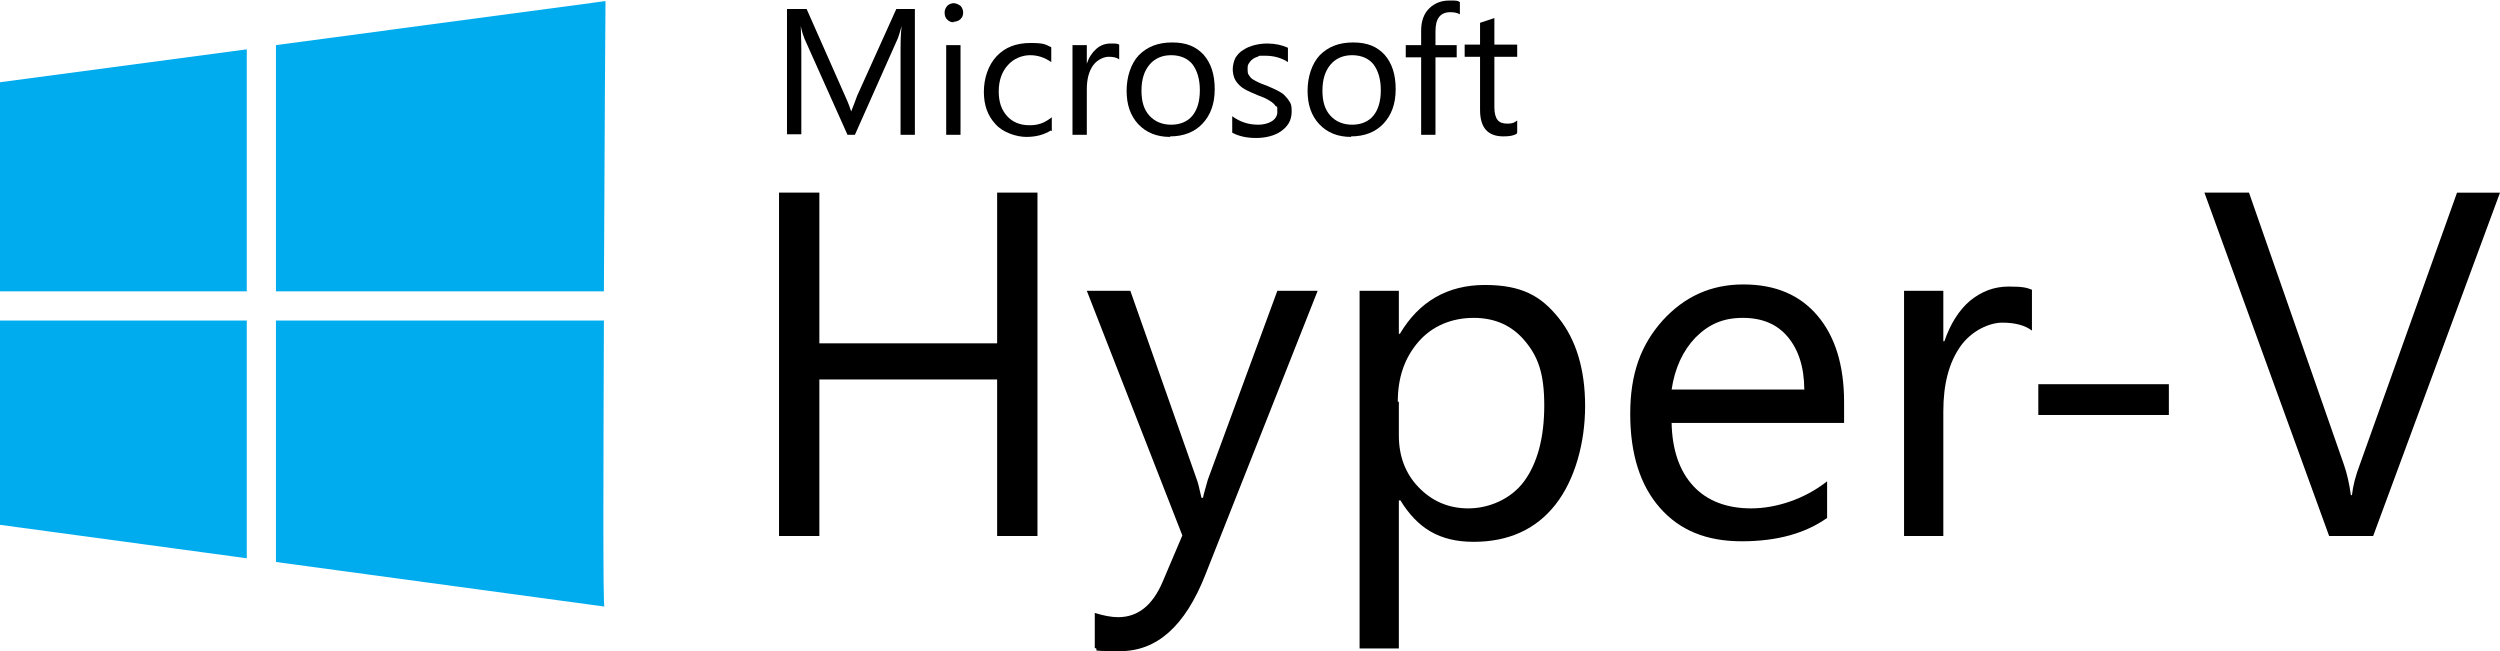
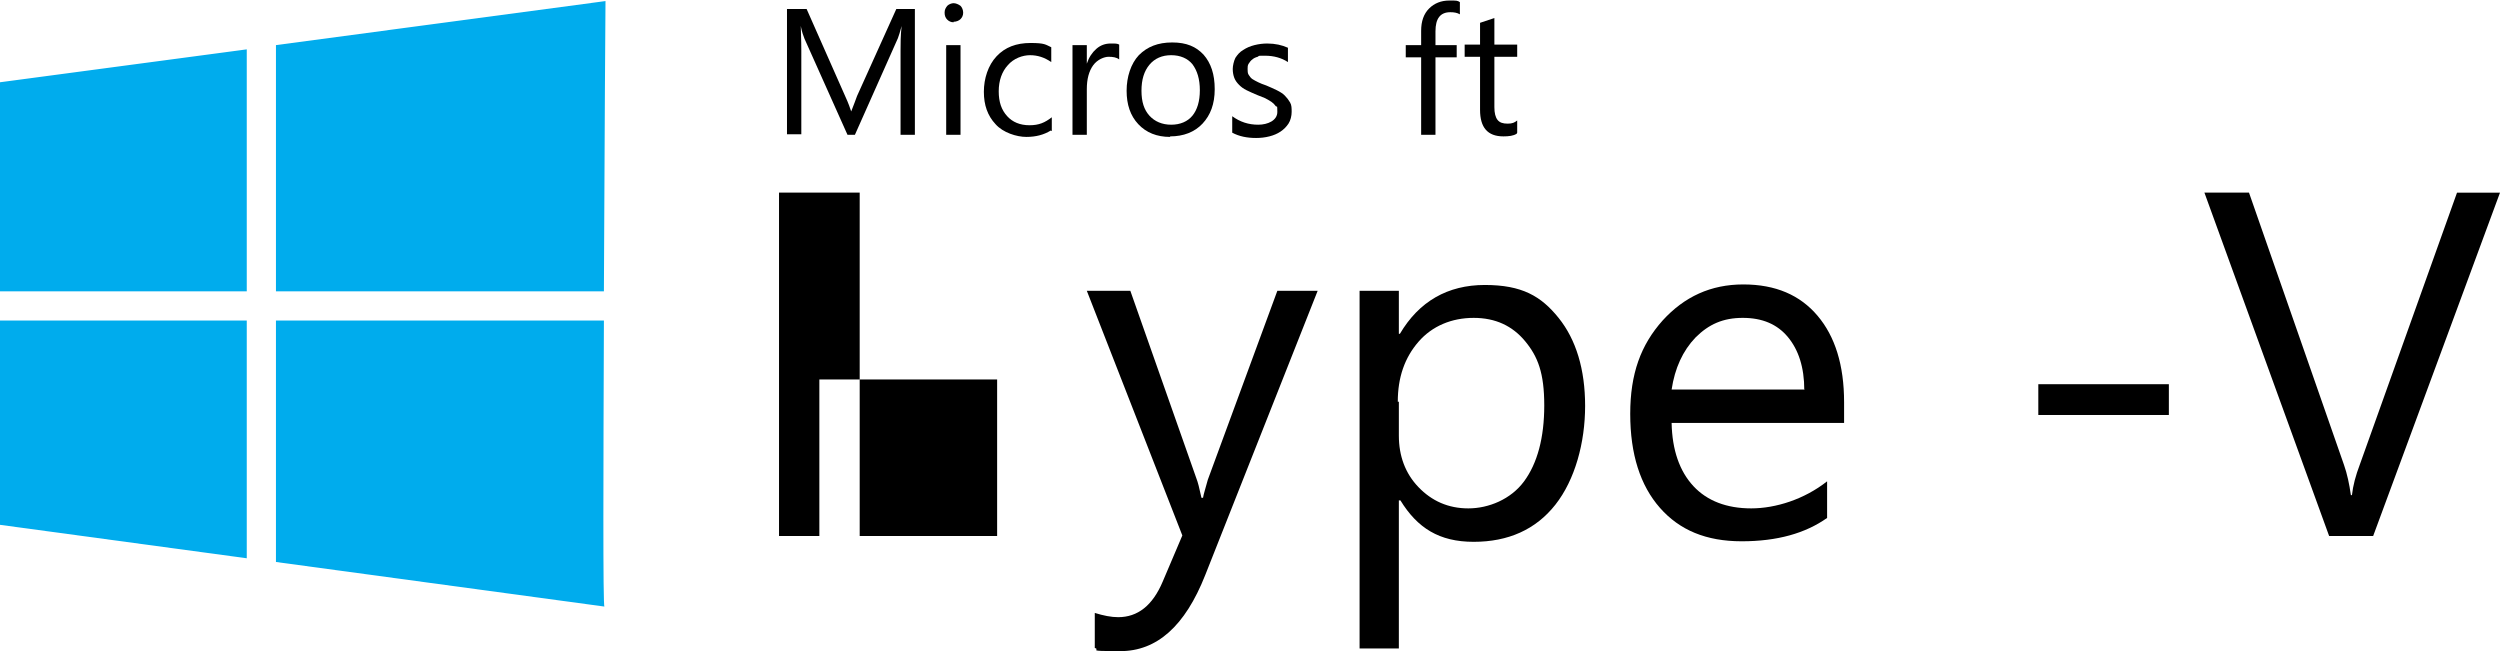
<svg xmlns="http://www.w3.org/2000/svg" id="Layer_1" version="1.1" viewBox="0 0 471.1 122.7">
  <defs>
    <style>
      .st0 {
        fill: #00aced;
      }
    </style>
  </defs>
  <g>
    <polygon class="st0" points="46.5 54.9 46.5 9.3 0 15.5 0 54.9 46.5 54.9" />
    <path class="st0" d="M52,54.9h61.8c.1-27.7.3-54.7.3-54.7l-62.1,8.3v46.4Z" />
    <polygon class="st0" points="46.5 60.4 0 60.4 0 98.9 46.5 105.2 46.5 60.4" />
    <path class="st0" d="M113.8,60.4h-61.8v45.5l61.9,8.4c-.3,0-.2-26.5-.1-53.9Z" />
  </g>
  <g>
-     <path d="M195.5,101h-7.6v-29.5h-33.5v29.5h-7.6V36.3h7.6v28.4h33.5v-28.4h7.6v64.7Z" />
+     <path d="M195.5,101h-7.6v-29.5h-33.5v29.5h-7.6V36.3h7.6v28.4v-28.4h7.6v64.7Z" />
    <path d="M248.3,54.8l-21.2,53.6c-3.8,9.6-9.1,14.3-16,14.3s-3.5-.2-4.8-.6v-6.6c1.6.5,3.1.8,4.4.8,3.7,0,6.5-2.2,8.4-6.7l3.7-8.7-18-46.1h8.2l12.5,35.5c.2.5.5,1.6.9,3.5h.3c.1-.7.5-1.9.9-3.4l13.1-35.6h7.7Z" />
    <path d="M263.8,94.3h-.2v27.9h-7.4V54.8h7.4v8.1h.2c3.6-6.1,9-9.2,16-9.2s10.6,2.1,13.9,6.2c3.3,4.1,5,9.7,5,16.6s-1.9,13.9-5.6,18.6-8.9,7-15.4,7-10.6-2.6-13.8-7.8ZM263.6,75.7v6.4c0,3.8,1.2,7.1,3.7,9.7s5.6,4,9.4,4,8-1.7,10.5-5.1c2.5-3.4,3.8-8.2,3.8-14.3s-1.2-9.2-3.6-12.1c-2.4-2.9-5.6-4.4-9.7-4.4s-7.8,1.5-10.4,4.5c-2.6,3-3.9,6.7-3.9,11.3Z" />
    <path d="M347.6,79.7h-32.6c.1,5.1,1.5,9.1,4.1,11.9,2.6,2.8,6.3,4.2,10.9,4.2s10-1.7,14.3-5.1v6.9c-4.1,2.9-9.4,4.4-16.1,4.4s-11.7-2.1-15.4-6.3c-3.7-4.2-5.6-10.1-5.6-17.7s2-13,6.1-17.6c4.1-4.5,9.1-6.8,15.2-6.8s10.7,2,14,5.9c3.3,3.9,5,9.3,5,16.3v3.9ZM340,73.5c0-4.3-1.1-7.6-3.1-10s-4.8-3.6-8.5-3.6-6.4,1.2-8.9,3.7c-2.4,2.5-3.9,5.8-4.5,9.8h24.9Z" />
-     <path d="M382.9,62.3c-1.3-1-3.2-1.5-5.6-1.5s-5.8,1.5-7.9,4.5c-2.1,3-3.2,7-3.2,12.2v23.5h-7.4v-46.2h7.4v9.5h.2c1.1-3.2,2.7-5.8,4.8-7.6,2.2-1.8,4.6-2.7,7.3-2.7s3.4.2,4.4.6v7.7Z" />
    <path d="M408.7,78.2h-24.6v-5.8h24.6v5.8Z" />
    <path d="M471.1,36.3l-23.9,64.7h-8.3l-23.5-64.7h8.4l17.9,51.3c.6,1.7,1,3.6,1.3,5.7h.2c.2-1.8.7-3.7,1.5-5.8l18.3-51.2h8.2Z" />
  </g>
  <g>
    <path d="M172.5,25.4h-2.8v-15.9c0-1.3,0-2.8.2-4.6h0c-.3,1.1-.5,1.8-.7,2.3l-8.1,18.2h-1.4l-8.1-18.1c-.2-.5-.5-1.3-.7-2.4h0c0,.9.1,2.5.1,4.6v15.8h-2.7V1.7h3.7l7.3,16.5c.6,1.3.9,2.2,1.1,2.8h0c.5-1.3.9-2.3,1.1-2.9l7.4-16.4h3.5v23.7Z" />
    <path d="M179.7,4.2c-.5,0-.9-.2-1.2-.5-.3-.3-.5-.7-.5-1.3s.2-.9.5-1.3c.3-.3.8-.5,1.2-.5s.9.2,1.3.5c.3.3.5.8.5,1.3s-.2.9-.5,1.2c-.3.3-.8.5-1.3.5ZM181,25.4h-2.7V8.5h2.7v16.9Z" />
    <path d="M198,24.6c-1.3.8-2.8,1.2-4.6,1.2s-4.4-.8-5.8-2.4c-1.5-1.6-2.2-3.6-2.2-6.1s.8-5,2.4-6.7,3.7-2.5,6.4-2.5,2.8.3,3.9.8v2.8c-1.3-.9-2.6-1.3-4-1.3s-3.1.6-4.2,1.9c-1.1,1.2-1.7,2.9-1.7,4.9s.5,3.5,1.6,4.7c1,1.1,2.4,1.7,4.2,1.7s2.9-.5,4.2-1.5v2.6Z" />
    <path d="M210.9,11.2c-.5-.4-1.2-.5-2-.5s-2.1.5-2.9,1.6-1.2,2.6-1.2,4.5v8.6h-2.7V8.5h2.7v3.5h0c.4-1.2,1-2.1,1.8-2.8.8-.7,1.7-1,2.7-1s1.2,0,1.6.2v2.8Z" />
    <path d="M220.5,25.8c-2.5,0-4.5-.8-6-2.4-1.5-1.6-2.2-3.7-2.2-6.3s.8-5.1,2.3-6.7c1.6-1.6,3.6-2.4,6.3-2.4s4.5.8,5.9,2.3c1.4,1.6,2.1,3.7,2.1,6.5s-.8,4.9-2.3,6.5c-1.5,1.6-3.6,2.4-6.1,2.4ZM220.7,10.4c-1.7,0-3.1.6-4.1,1.8-1,1.2-1.5,2.8-1.5,4.9s.5,3.6,1.5,4.7,2.4,1.7,4.1,1.7,3.1-.6,4-1.7c.9-1.1,1.4-2.7,1.4-4.8s-.5-3.7-1.4-4.9c-.9-1.1-2.3-1.7-4-1.7Z" />
    <path d="M232.2,24.8v-2.9c1.5,1.1,3.1,1.6,4.9,1.6s3.6-.8,3.6-2.4-.1-.8-.3-1.1c-.2-.3-.5-.6-.8-.8-.3-.2-.8-.5-1.2-.7-.5-.2-1-.4-1.5-.6-.7-.3-1.4-.6-2-.9-.6-.3-1-.6-1.4-1-.4-.4-.7-.8-.9-1.3-.2-.5-.3-1.1-.3-1.7s.2-1.5.5-2.1c.4-.6.8-1.1,1.5-1.5.6-.4,1.3-.7,2.1-.9.8-.2,1.6-.3,2.4-.3,1.5,0,2.8.3,3.9.8v2.7c-1.2-.8-2.7-1.2-4.3-1.2s-1,0-1.4.2c-.4.1-.8.3-1,.5-.3.2-.5.5-.7.8s-.2.6-.2,1,0,.8.2,1.1.4.6.7.8c.3.2.7.4,1.1.6.4.2.9.4,1.5.6.7.3,1.4.6,2,.9.6.3,1.1.6,1.5,1,.4.4.7.8,1,1.3s.3,1.1.3,1.8-.2,1.6-.6,2.2c-.4.6-.9,1.1-1.5,1.5s-1.3.7-2.1.9c-.8.2-1.6.3-2.5.3-1.7,0-3.2-.3-4.5-1Z" />
-     <path d="M254.6,25.8c-2.5,0-4.5-.8-6-2.4-1.5-1.6-2.2-3.7-2.2-6.3s.8-5.1,2.3-6.7c1.6-1.6,3.6-2.4,6.3-2.4s4.5.8,5.9,2.3c1.4,1.6,2.1,3.7,2.1,6.5s-.8,4.9-2.3,6.5c-1.5,1.6-3.6,2.4-6.1,2.4ZM254.8,10.4c-1.7,0-3.1.6-4.1,1.8-1,1.2-1.5,2.8-1.5,4.9s.5,3.6,1.5,4.7,2.4,1.7,4.1,1.7,3.1-.6,4-1.7c.9-1.1,1.4-2.7,1.4-4.8s-.5-3.7-1.4-4.9c-.9-1.1-2.3-1.7-4-1.7Z" />
    <path d="M275.1,2.7c-.5-.3-1.1-.4-1.8-.4-1.9,0-2.8,1.2-2.8,3.6v2.6h4v2.3h-4v14.6h-2.7v-14.6h-2.9v-2.3h2.9v-2.7c0-1.8.5-3.2,1.5-4.2,1-1,2.3-1.5,3.8-1.5s1.5,0,2,.3v2.4Z" />
    <path d="M285.8,25.2c-.6.4-1.5.5-2.5.5-3,0-4.4-1.7-4.4-5v-10h-2.9v-2.3h2.9v-4.1l2.7-.9v5h4.3v2.3h-4.3v9.5c0,1.1.2,1.9.6,2.4.4.5,1,.7,1.9.7s1.3-.2,1.8-.6v2.3Z" />
  </g>
</svg>